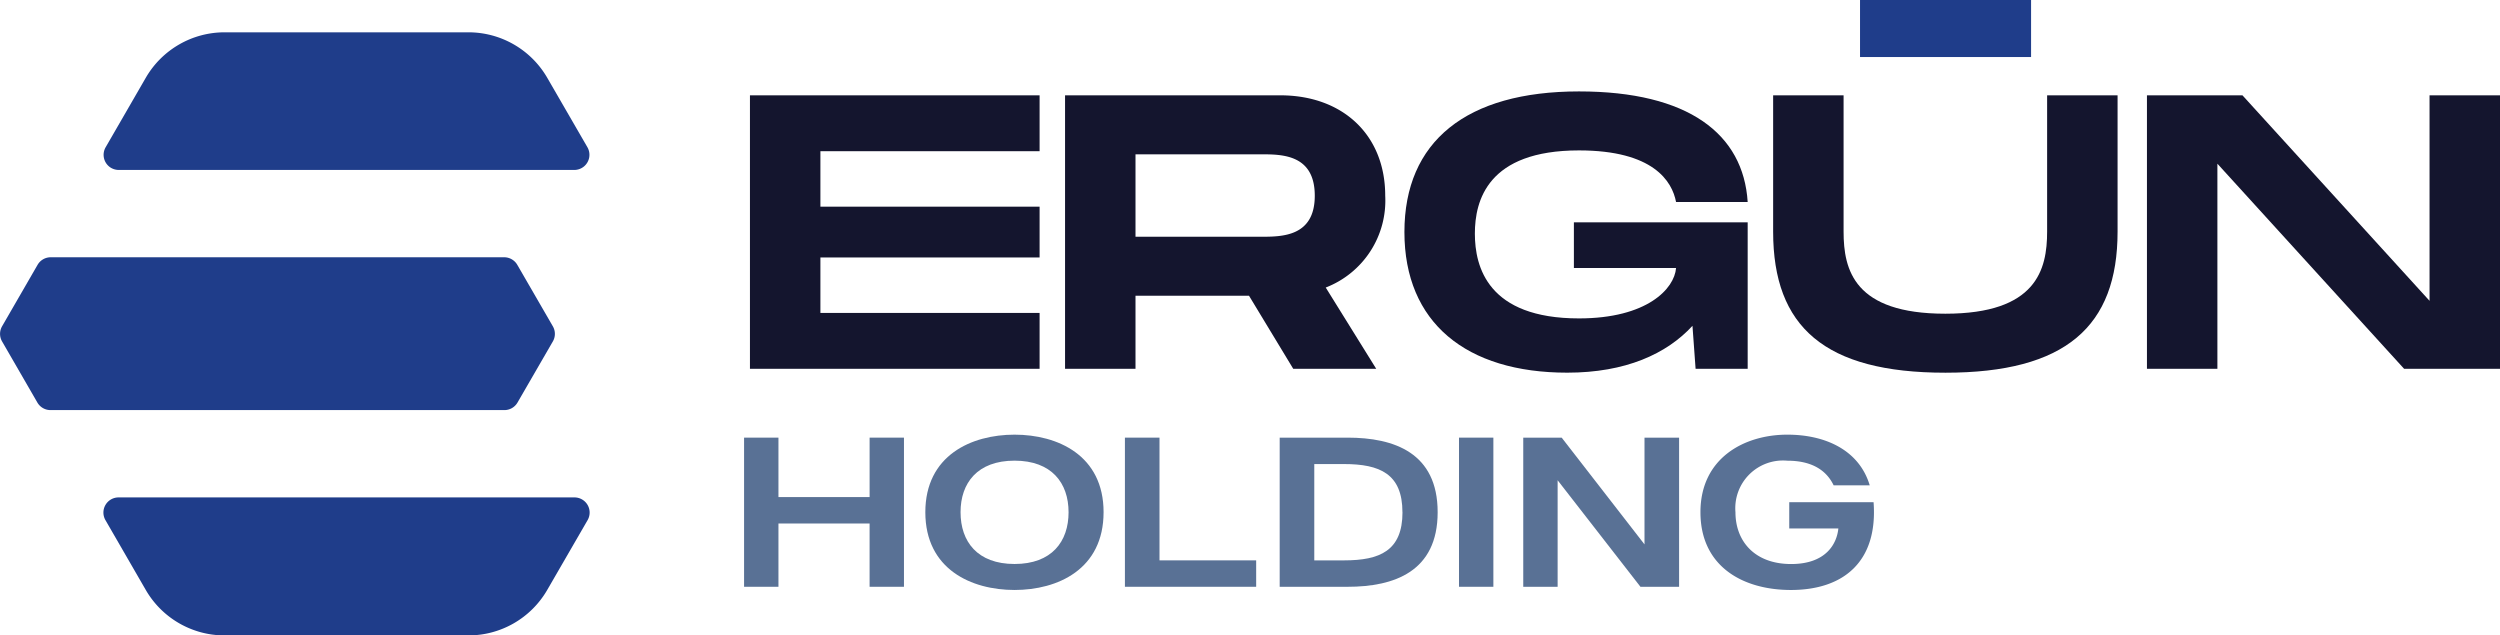
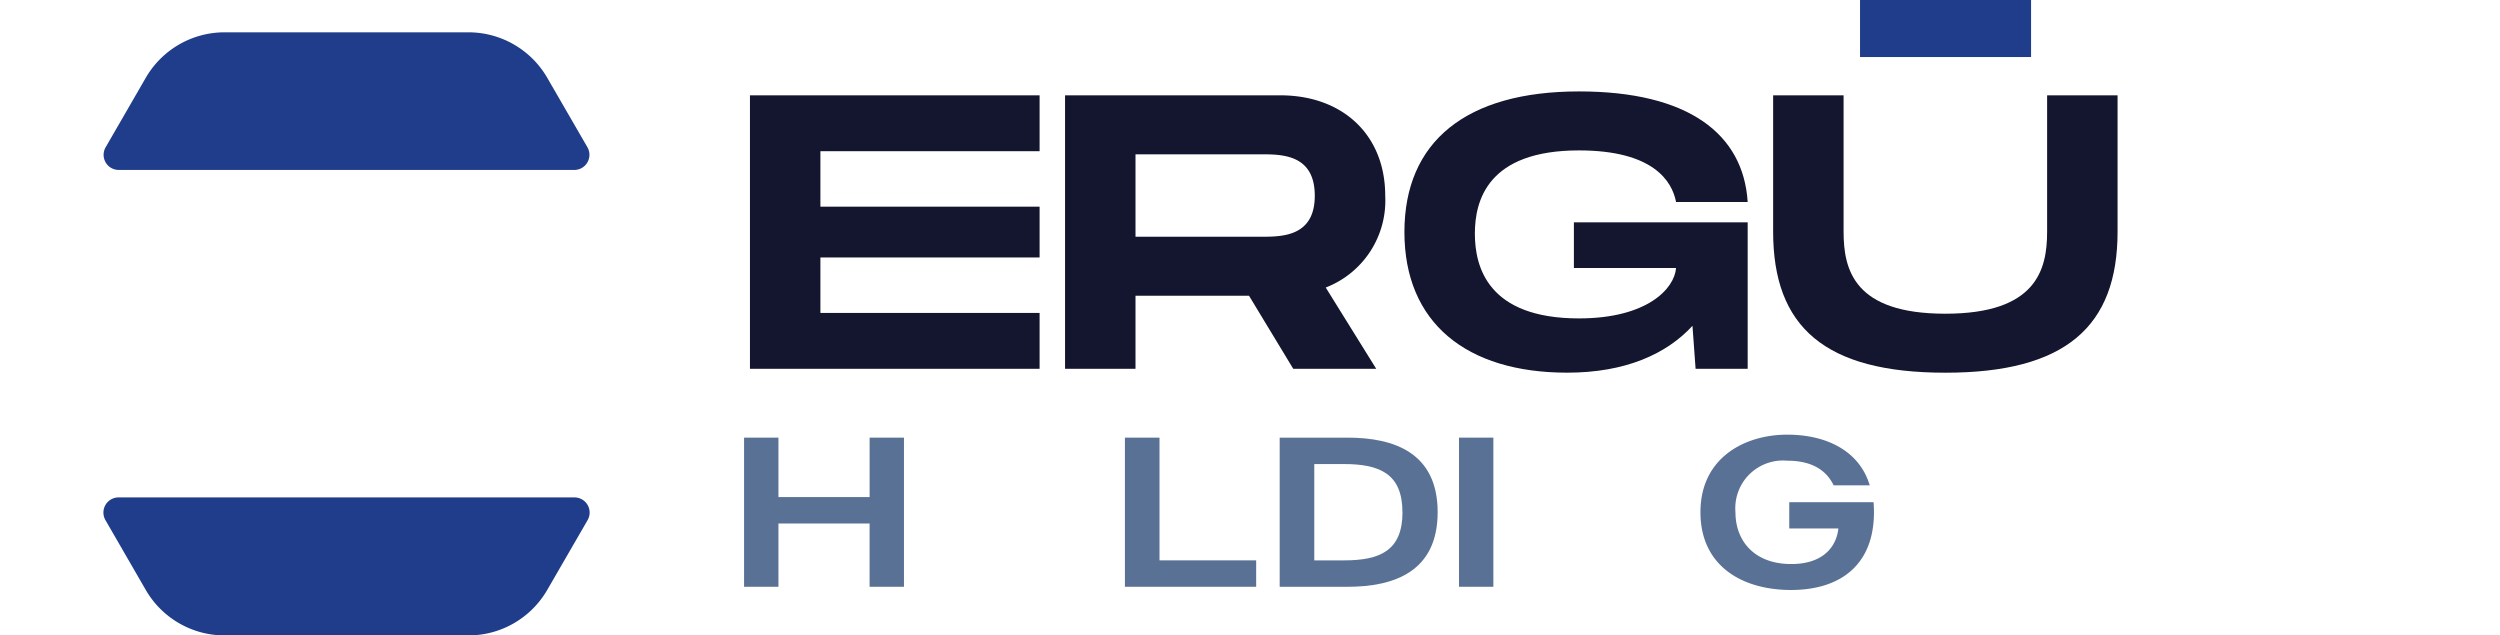
<svg xmlns="http://www.w3.org/2000/svg" width="240" height="61" viewBox="0 0 240 61">
  <defs>
    <clipPath id="clip-path">
      <rect id="logo-dark_1_Frame_Clip_Content_Mask_" data-name="logo-dark 1 [Frame Clip Content Mask]" width="240" height="61" fill="none" />
    </clipPath>
  </defs>
  <g id="logo-dark_1_Clip_Content_" data-name="logo-dark 1 (Clip Content)" clip-path="url(#clip-path)">
-     <rect id="logo-dark_1_Frame_Background_" data-name="logo-dark 1 [Frame Background]" width="240" height="61" fill="none" />
-     <path id="Vector" d="M49.15,14.476a1.458,1.458,0,0,1-.728.195H4.848a1.457,1.457,0,0,1-1.261-.727L.2,8.08a1.452,1.452,0,0,1,0-1.454L3.607.727A1.457,1.457,0,0,1,4.868,0H48.4a1.457,1.457,0,0,1,1.261.727l3.412,5.9a1.451,1.451,0,0,1,0,1.454l-3.392,5.864a1.455,1.455,0,0,1-.533.532Z" transform="translate(0 24.698)" fill="#1f3d8a" />
    <path id="Vector-2" data-name="Vector" d="M45.954.195a1.452,1.452,0,0,1,.533,1.986L42.608,8.887a8.742,8.742,0,0,1-7.568,4.361h-23.4A8.742,8.742,0,0,1,4.074,8.887L.2,2.181A1.454,1.454,0,0,1,1.456,0H45.226a1.459,1.459,0,0,1,.728.195Z" transform="translate(9.923 47.752)" fill="#1f3d8a" />
    <path id="Vector-3" data-name="Vector" d="M.728,13.019A1.452,1.452,0,0,1,.2,11.033L4.054,4.361A8.742,8.742,0,0,1,11.622,0h23.4a8.742,8.742,0,0,1,7.568,4.361l3.859,6.672a1.454,1.454,0,0,1-1.261,2.18H1.457a1.458,1.458,0,0,1-.728-.195Z" transform="translate(9.943 3.102)" fill="#1f3d8a" />
    <path id="Vector-4" data-name="Vector" d="M6.764,5.363v5.326H27.806v4.876H6.764v5.326H27.806v5.363H0V0H27.806V5.363Z" transform="translate(71.995 9.151)" fill="#14152e" />
    <path id="Vector-5" data-name="Vector" d="M25.025,18.453l4.847,7.8H21.906L17.66,19.24H6.763v7.014H0V0H20.666c5.975,0,10.07,3.788,10.07,9.639a8.95,8.95,0,0,1-5.712,8.814ZM6.763,13.577H18.788c2.029,0,5.185,0,5.185-3.938,0-3.976-3.156-3.976-5.185-3.976H6.763Z" transform="translate(102.245 9.151)" fill="#14152e" />
    <path id="Vector-6" data-name="Vector" d="M16.269,12.565H32.953V26.629h-5l-.3-4.126C25.175,25.2,21.23,27,15.631,27,5.937,27,0,22.2,0,13.5S5.937,0,16.758,0C27.28,0,32.54,4.088,32.953,10.614H26.077C25.7,8.626,23.9,5.663,16.758,5.663c-8.792,0-9.995,4.838-9.995,7.989,0,3.188,1.24,8.139,9.995,8.139,6.538,0,9.168-2.85,9.319-4.838H16.27Z" transform="translate(134.824 8.776)" fill="#14152e" />
    <path id="Vector-7" data-name="Vector" d="M16.533,26.629C4.96,26.629,0,22.241,0,13.09V0H6.763V13.089c0,3.676,1.014,7.876,9.77,7.876s9.77-4.238,9.77-7.876V0h6.763V13.089c0,9.114-5,13.54-16.533,13.54Z" transform="translate(170.221 9.151)" fill="#14152e" />
    <path id="Vector-8" data-name="Vector" d="M16.42,0V5.475H0V0H16.42Z" transform="translate(178.563 0)" fill="#1f3d8a" />
-     <path id="Vector-9" data-name="Vector" d="M33.893,0V26.254H24.687L6.763,6.564V26.254H0V0H9.168L27.129,19.728V0Z" transform="translate(206.107 9.151)" fill="#14152e" />
    <path id="Vector-10" data-name="Vector" d="M15.35,0V14.318h-3.3V8.243H3.3v6.075H0V0H3.3V5.706h8.751V0Z" transform="translate(71.431 42.013)" fill="#597195" />
-     <path id="Vector-11" data-name="Vector" d="M17.111,7.445c0,5.482-4.406,7.466-8.546,7.466S0,12.927,0,7.445C0,1.984,4.426,0,8.566,0s8.546,1.984,8.546,7.445Zm-3.361,0c0-2.8-1.619-4.949-5.185-4.949S3.381,4.643,3.381,7.445c0,2.823,1.619,4.971,5.185,4.971s5.185-2.147,5.185-4.971Z" transform="translate(88.832 41.727)" fill="#597195" />
    <path id="Vector-12" data-name="Vector" d="M12.6,14.318H0V0H3.32V11.782H12.6Z" transform="translate(107.992 42.013)" fill="#597195" />
    <path id="Vector-13" data-name="Vector" d="M15.165,7.159c0,5.707-4.18,7.16-8.648,7.16H0V0H6.517C10.985,0,15.165,1.452,15.165,7.159Zm-3.381,0c0-3.682-2.173-4.622-5.6-4.622H3.321v9.246H6.189c3.422,0,5.6-.92,5.6-4.623Z" transform="translate(122.85 42.013)" fill="#597195" />
    <path id="Vector-14" data-name="Vector" d="M3.3,0V14.318H0V0Z" transform="translate(140.064 42.013)" fill="#597195" />
-     <path id="Vector-15" data-name="Vector" d="M14.961,0V14.318H11.251L3.3,4.091V14.318H0V0H3.689L11.64,10.248V0Z" transform="translate(146.232 42.013)" fill="#597195" />
    <path id="Vector-16" data-name="Vector" d="M8.688,14.911C4.1,14.911,0,12.681,0,7.445,0,2.229,4.221,0,8.34,0c3.668,0,6.906,1.493,7.911,4.868H12.788C12.132,3.5,10.8,2.5,8.341,2.5a4.58,4.58,0,0,0-4.98,4.949c0,2.761,1.824,4.971,5.349,4.971,3.34,0,4.386-1.943,4.529-3.416H8.525V6.484H16.62c.43,5.748-2.93,8.427-7.931,8.427Z" transform="translate(163.243 41.727)" fill="#597195" />
  </g>
</svg>